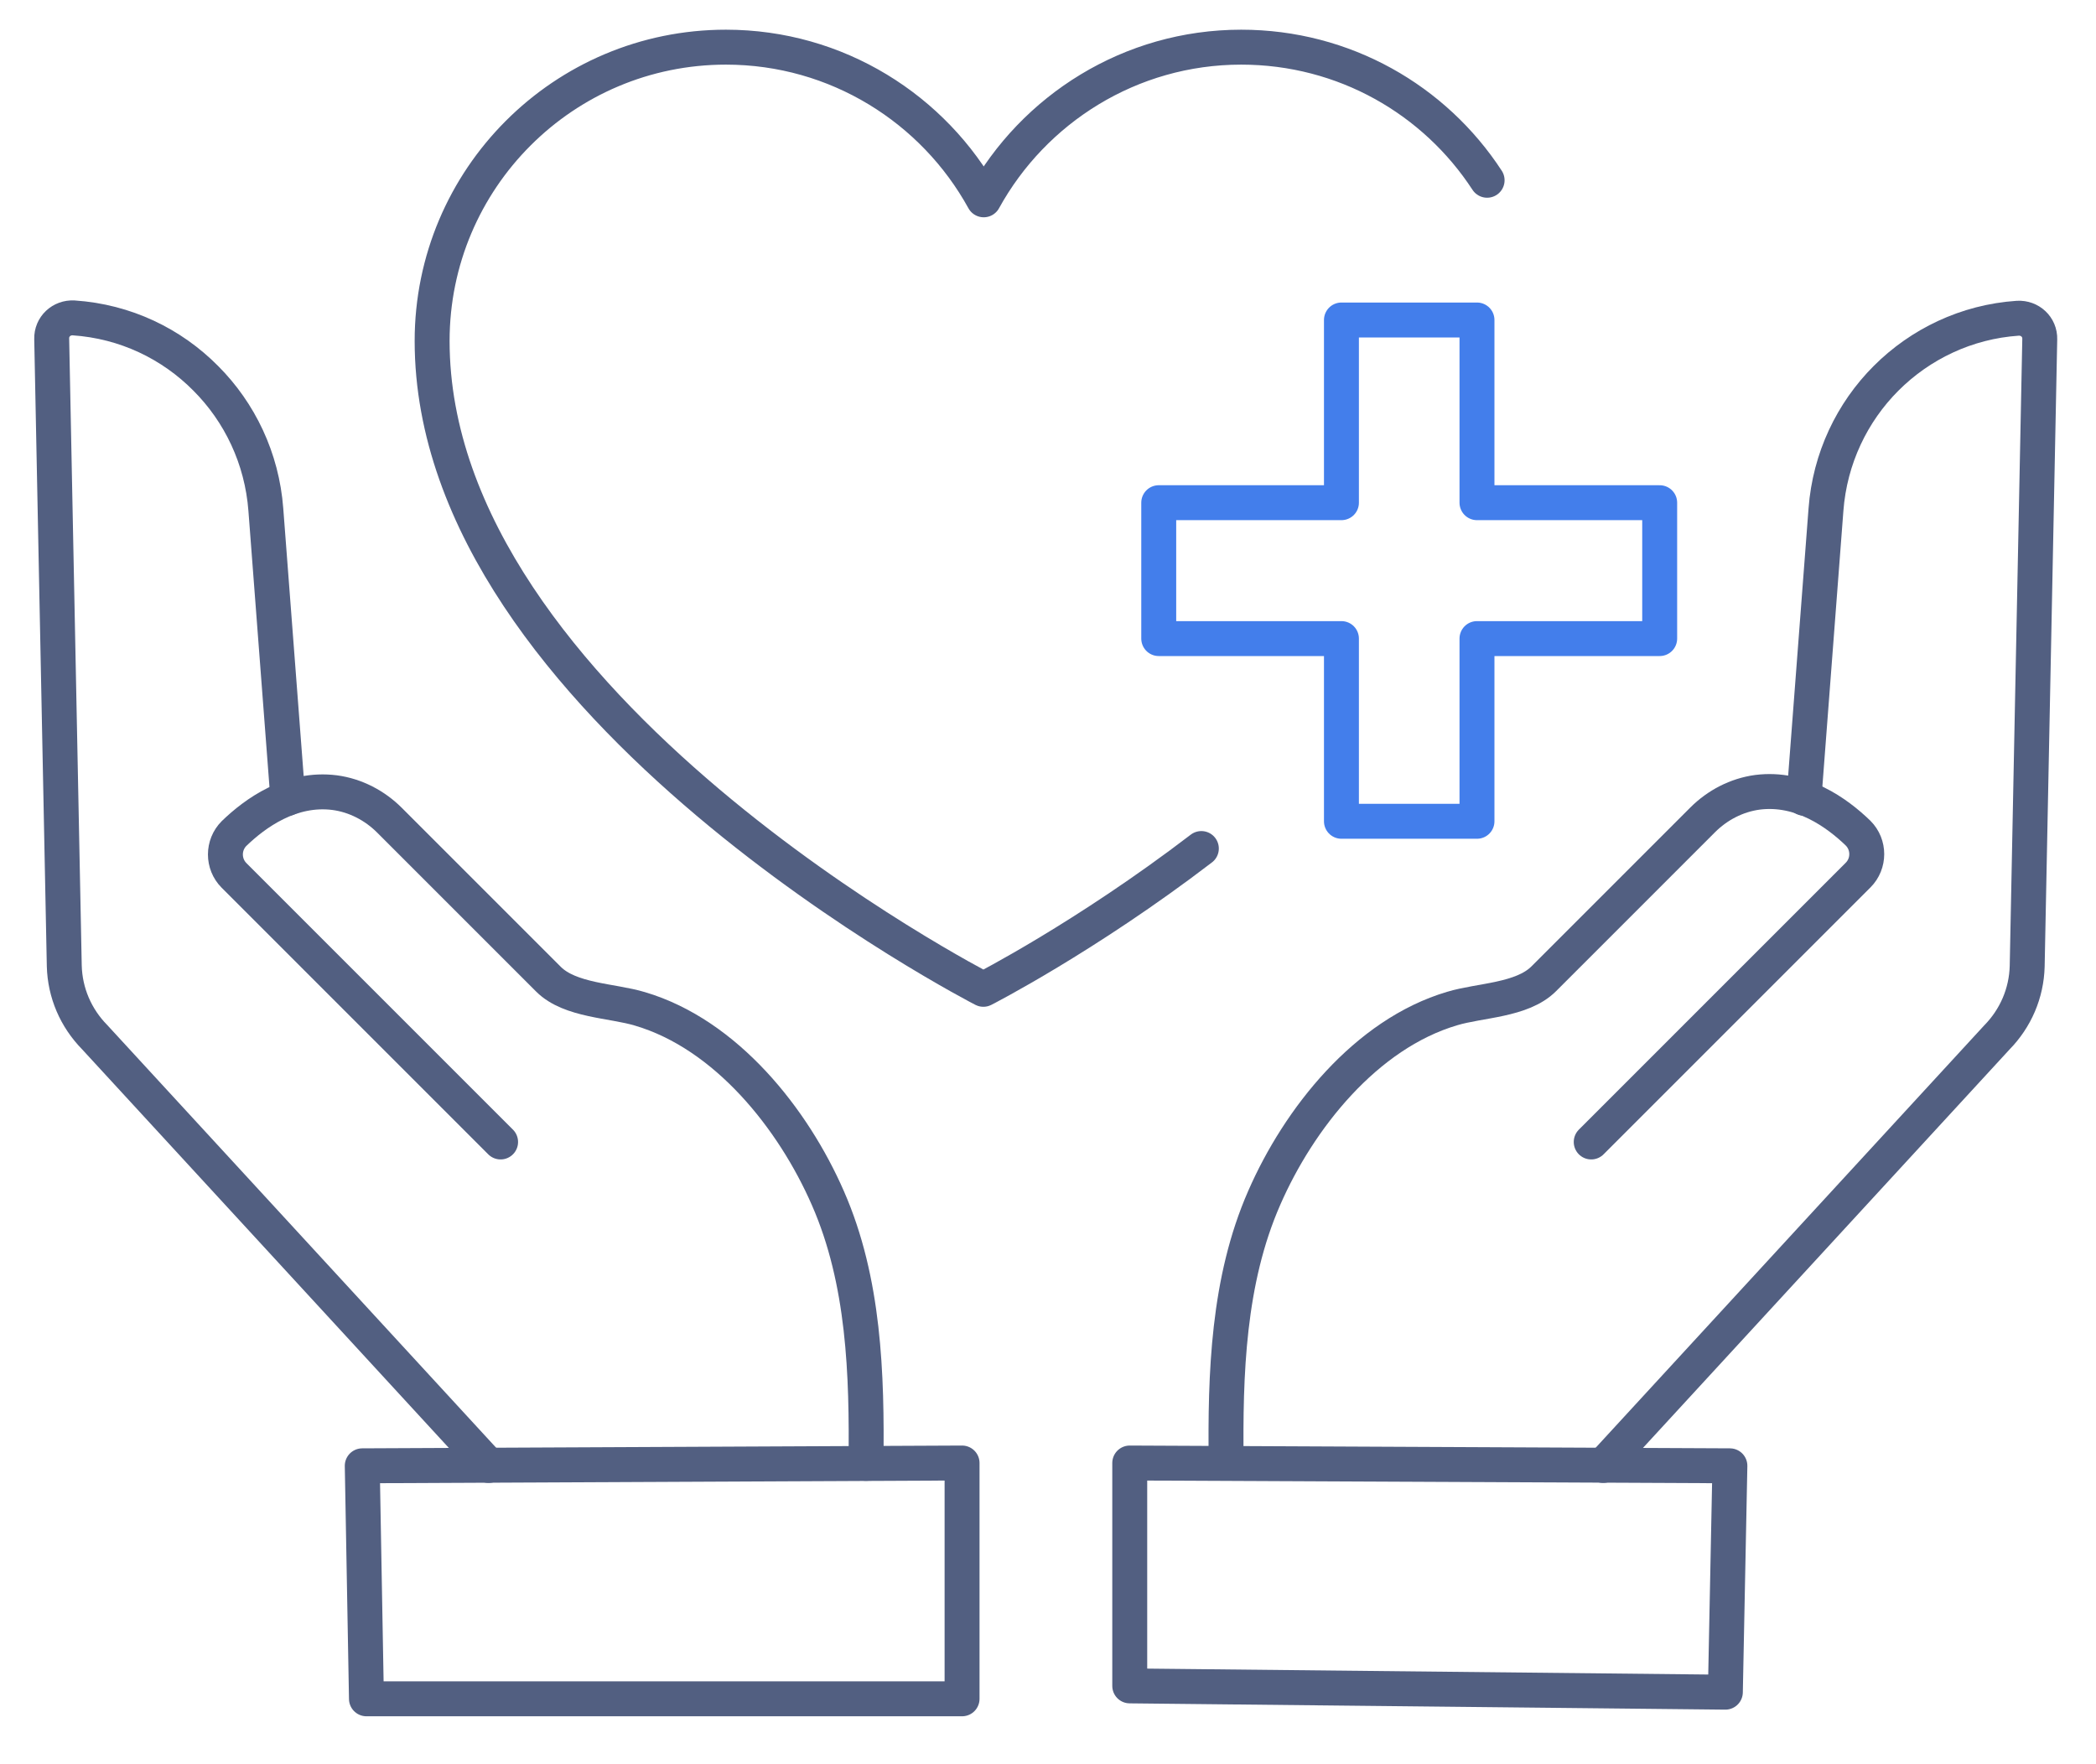
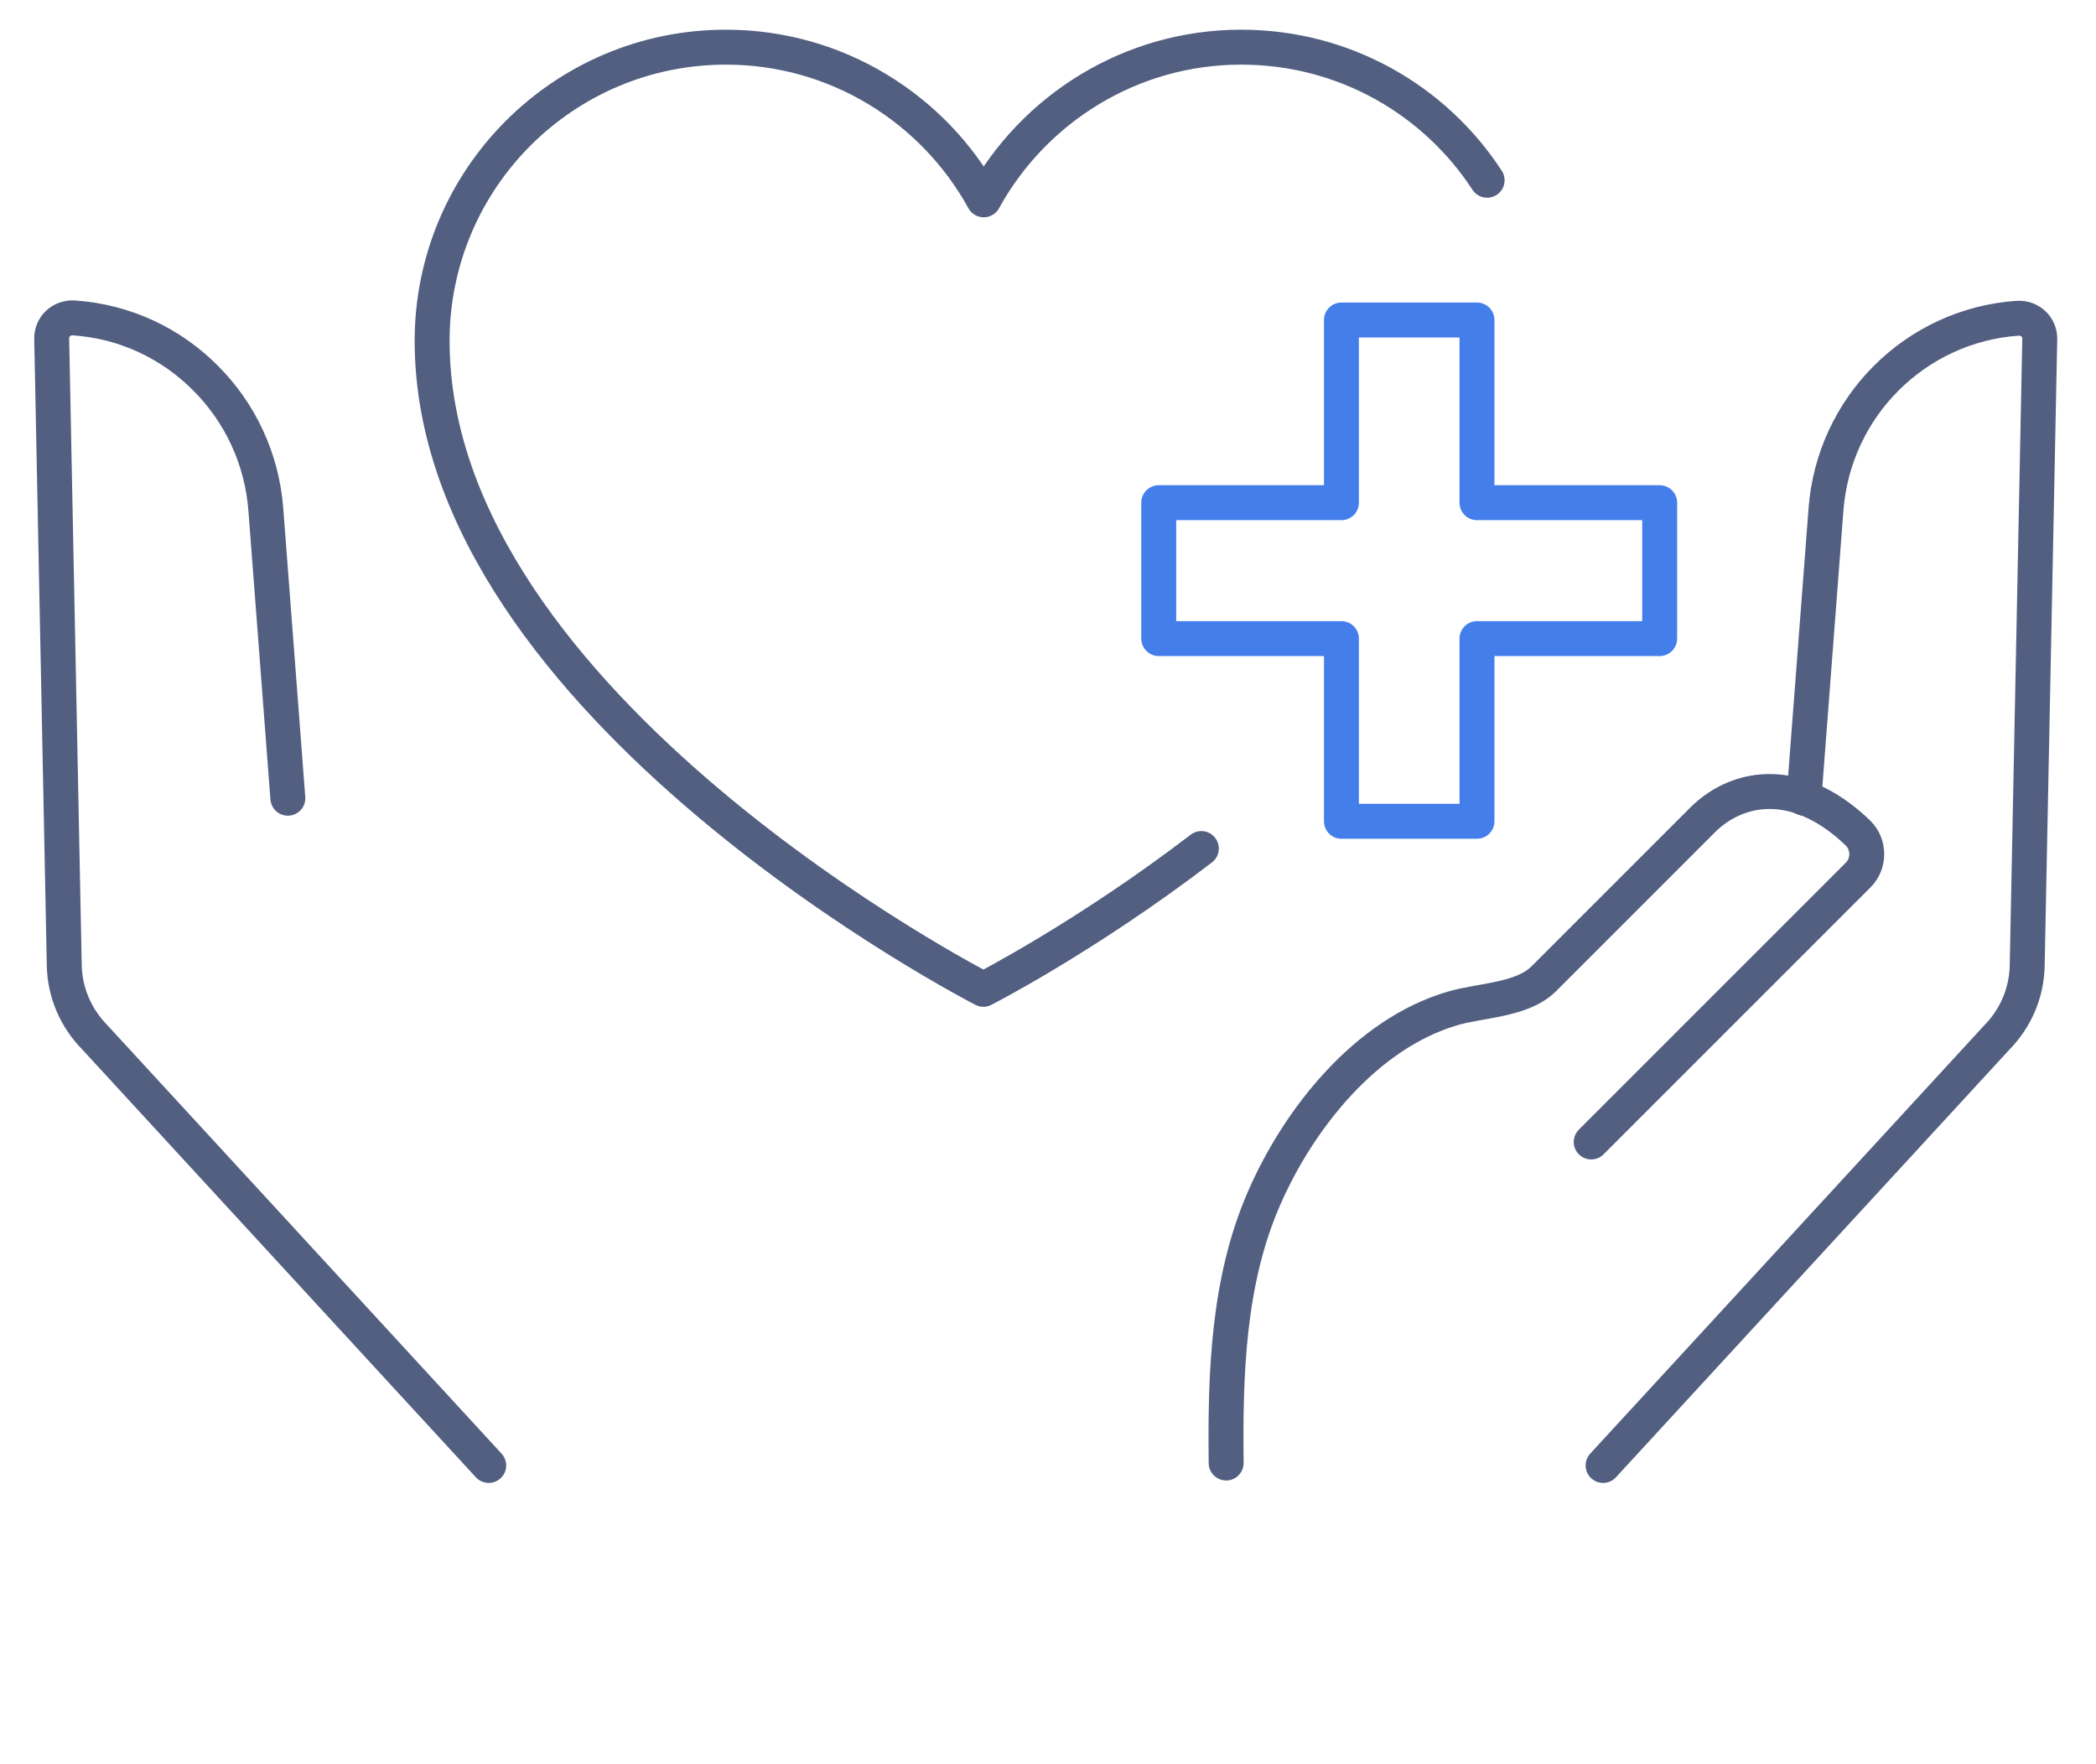
<svg xmlns="http://www.w3.org/2000/svg" id="图层_1" x="0px" y="0px" viewBox="0 0 600 505" style="enable-background:new 0 0 600 505;" xml:space="preserve">
  <style type="text/css">	.st0{fill:none;stroke:#525F81;stroke-width:10;stroke-linecap:round;stroke-linejoin:round;stroke-miterlimit:7.111;}	.st1{fill:none;stroke:#437EEB;stroke-width:10;stroke-linecap:round;stroke-linejoin:round;stroke-miterlimit:13.333;}</style>
  <g>
    <g>
      <g>
-         <polygon class="st0" points="495.2,419.6 493.9,484.4 323.4,482.6 323.4,418.8    " />
        <path class="st0" d="M516.4,228.5l6.3-82.6c1.1-14.7,7.5-27.9,17.2-37.6c9.8-9.8,23-16.2,37.7-17.2c3.5-0.2,6.4,2.5,6.3,6    l-3.6,179.5c-0.2,7.7-3.3,14.9-8.7,20.4L458.9,419.5" />
        <path class="st0" d="M455.5,326.9l76.4-76.4c3.3-3.3,3.3-8.7,0-12c-6-5.8-16.3-13.3-28.8-11.7c-6,0.8-11.5,3.7-15.7,7.9    c-11.4,11.4-45.5,45.5-45.5,45.5c-6.2,6.2-18.3,6.1-26.2,8.5c-24.7,7.3-43.9,31.5-53.8,54.2c-10.4,23.7-11.2,50.4-10.9,75.9" />
      </g>
      <g>
-         <polygon class="st0" points="103.7,419.6 104.9,486.3 275.4,486.3 275.4,418.8    " />
        <path class="st0" d="M82.4,228.5l-6.3-82.6c-1.1-14.7-7.5-27.9-17.2-37.6C49.1,98.4,35.9,92,21.1,91c-3.5-0.2-6.4,2.5-6.3,6    l3.6,179.5c0.2,7.7,3.3,14.9,8.7,20.4l112.8,122.6" />
-         <path class="st0" d="M143.3,326.9L67,250.6c-3.3-3.3-3.3-8.7,0-12c6-5.8,16.3-13.3,28.8-11.7c6,0.8,11.5,3.7,15.7,7.9    c11.4,11.4,45.5,45.5,45.5,45.5c6.2,6.2,18.3,6.1,26.2,8.5c24.7,7.3,43.9,31.5,53.8,54.2c10.4,23.7,11.2,50.4,10.9,75.9" />
      </g>
    </g>
    <polygon class="st1" points="422.8,91.6 384,91.6 384,143.9 331.7,143.9 331.7,182.8 384,182.8 384,235.1 422.8,235.1 422.8,182.8   475.1,182.8 475.1,143.9 422.8,143.9  " />
    <path class="st0" d="M343.9,242.9c-33.2,25.4-62.4,40.3-62.4,40.3S123.7,202.3,123.7,97.6c0-46.4,37.6-84.1,84.1-84.1  c31.8,0,59.5,17.7,73.8,43.7c14.3-26,42-43.7,73.7-43.7c29.5,0,55.4,15.1,70.4,38.1" />
  </g>
</svg>